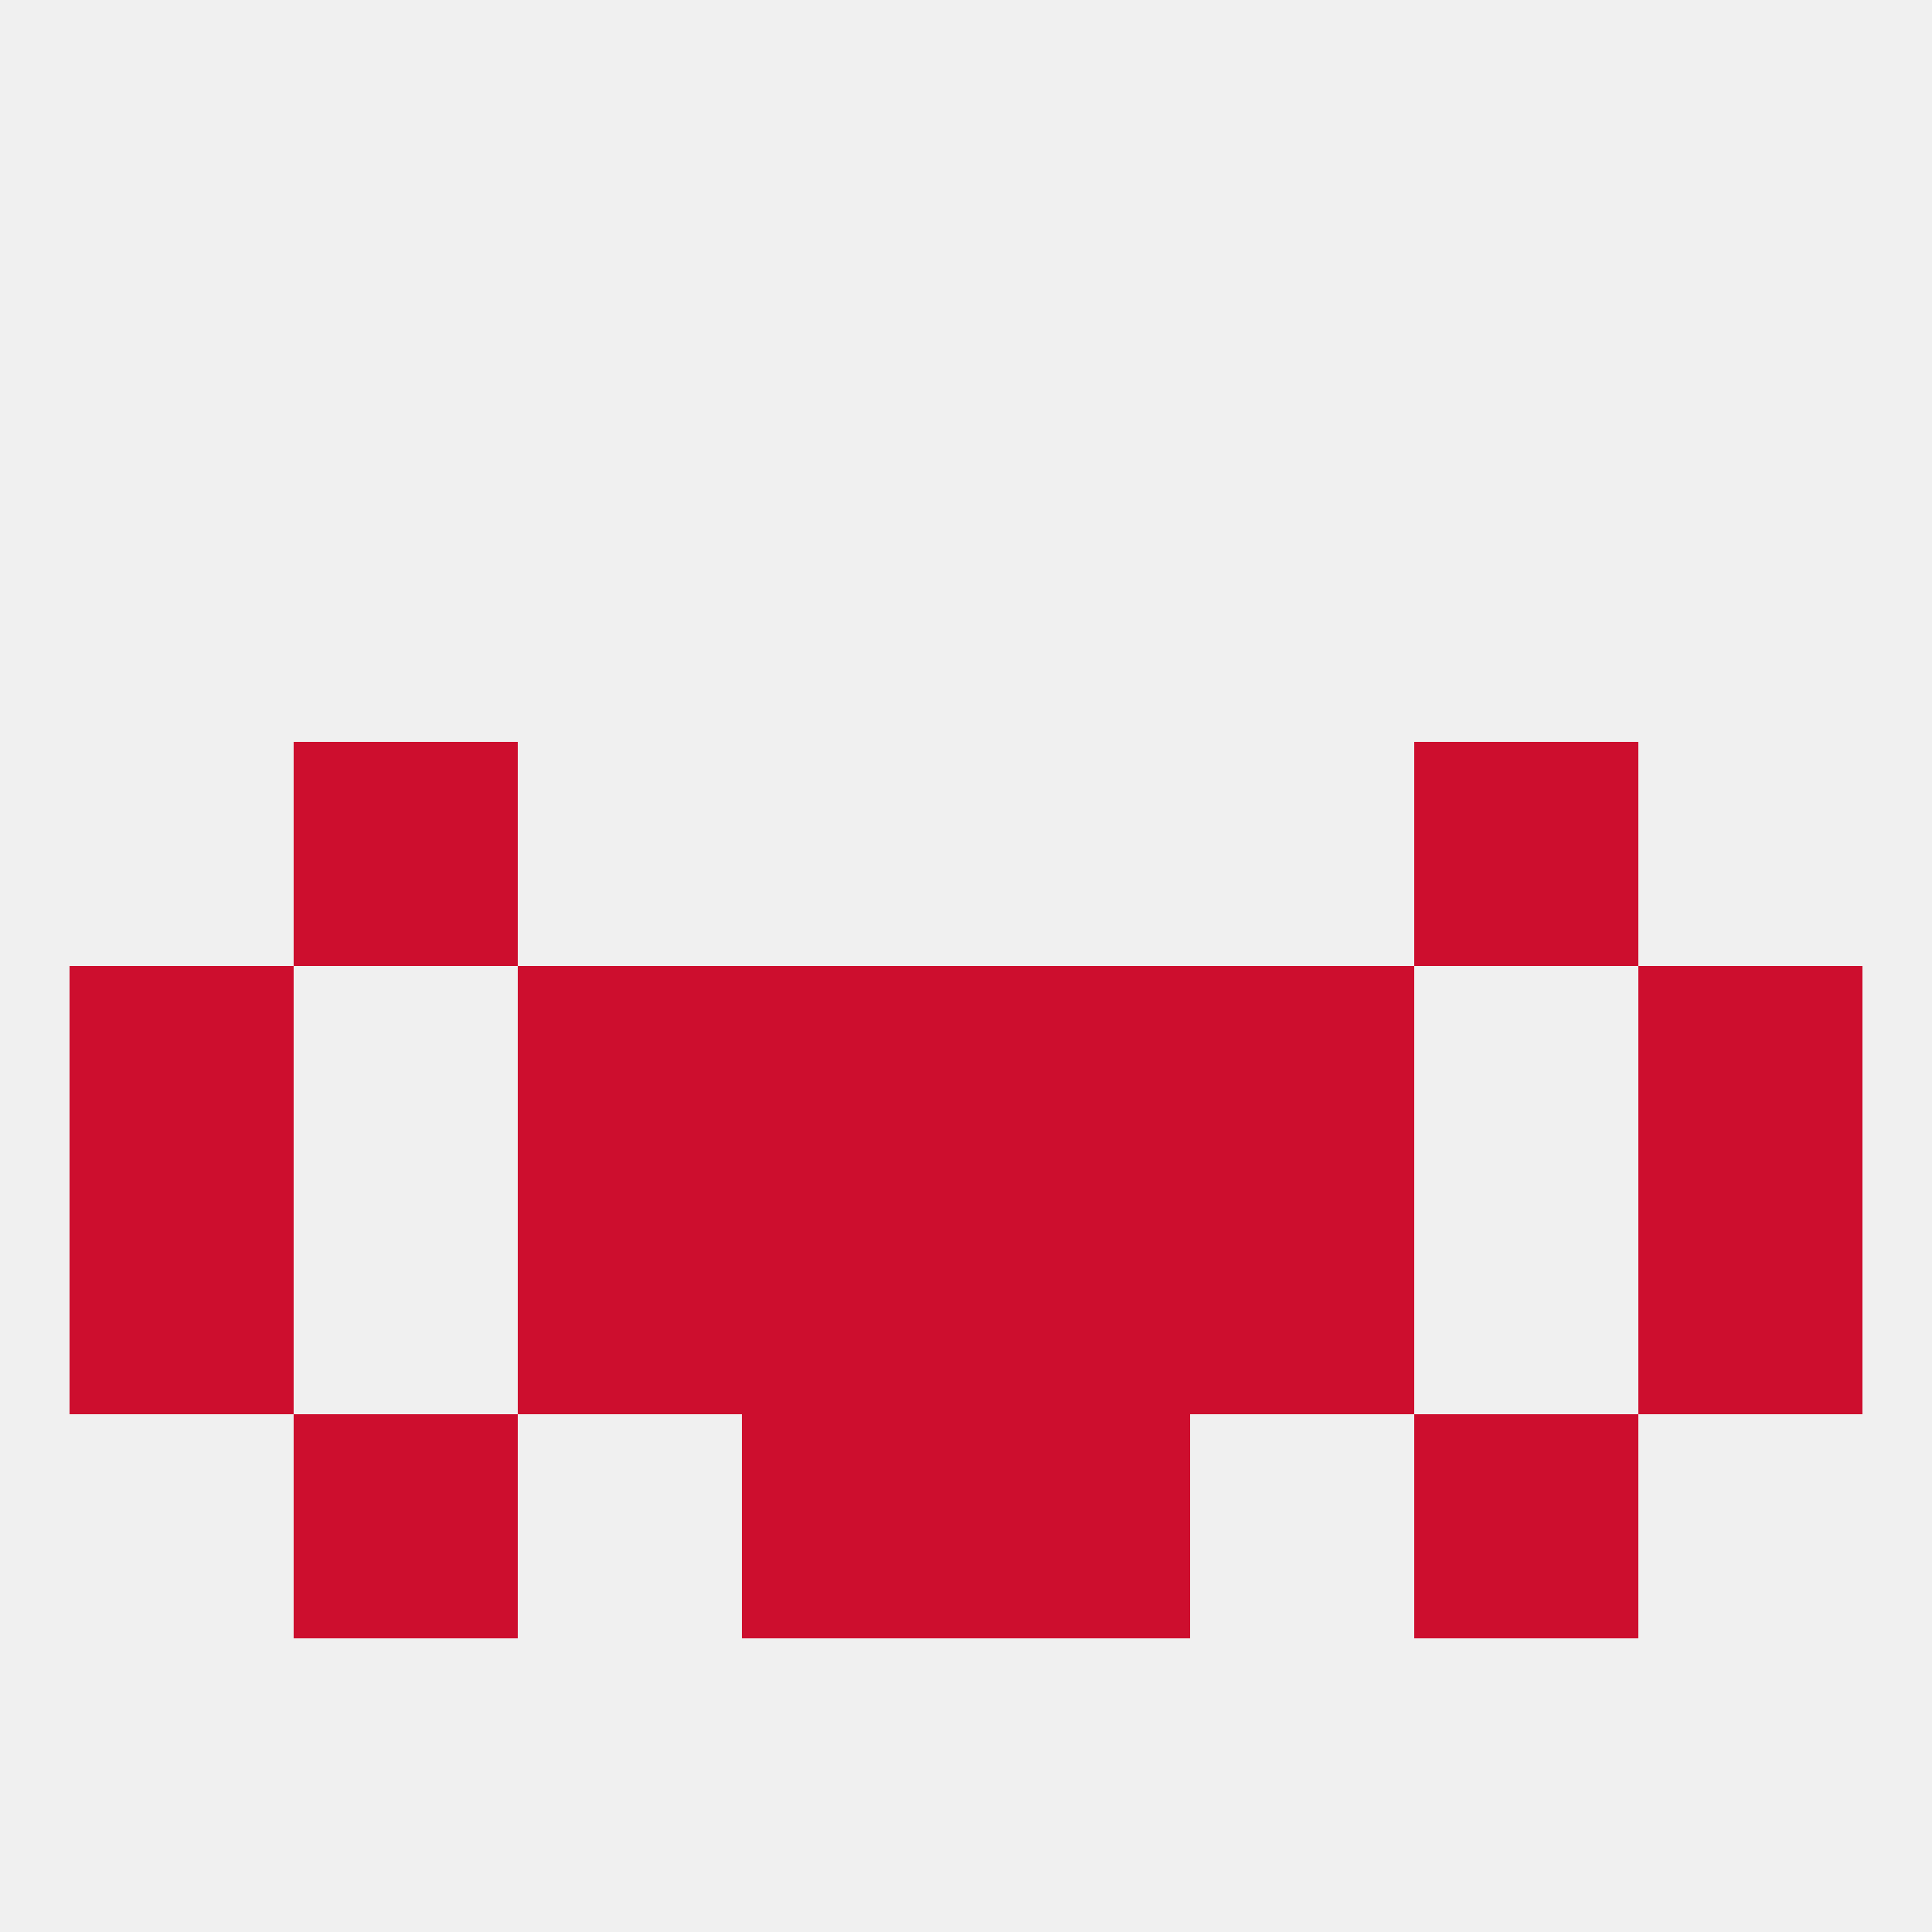
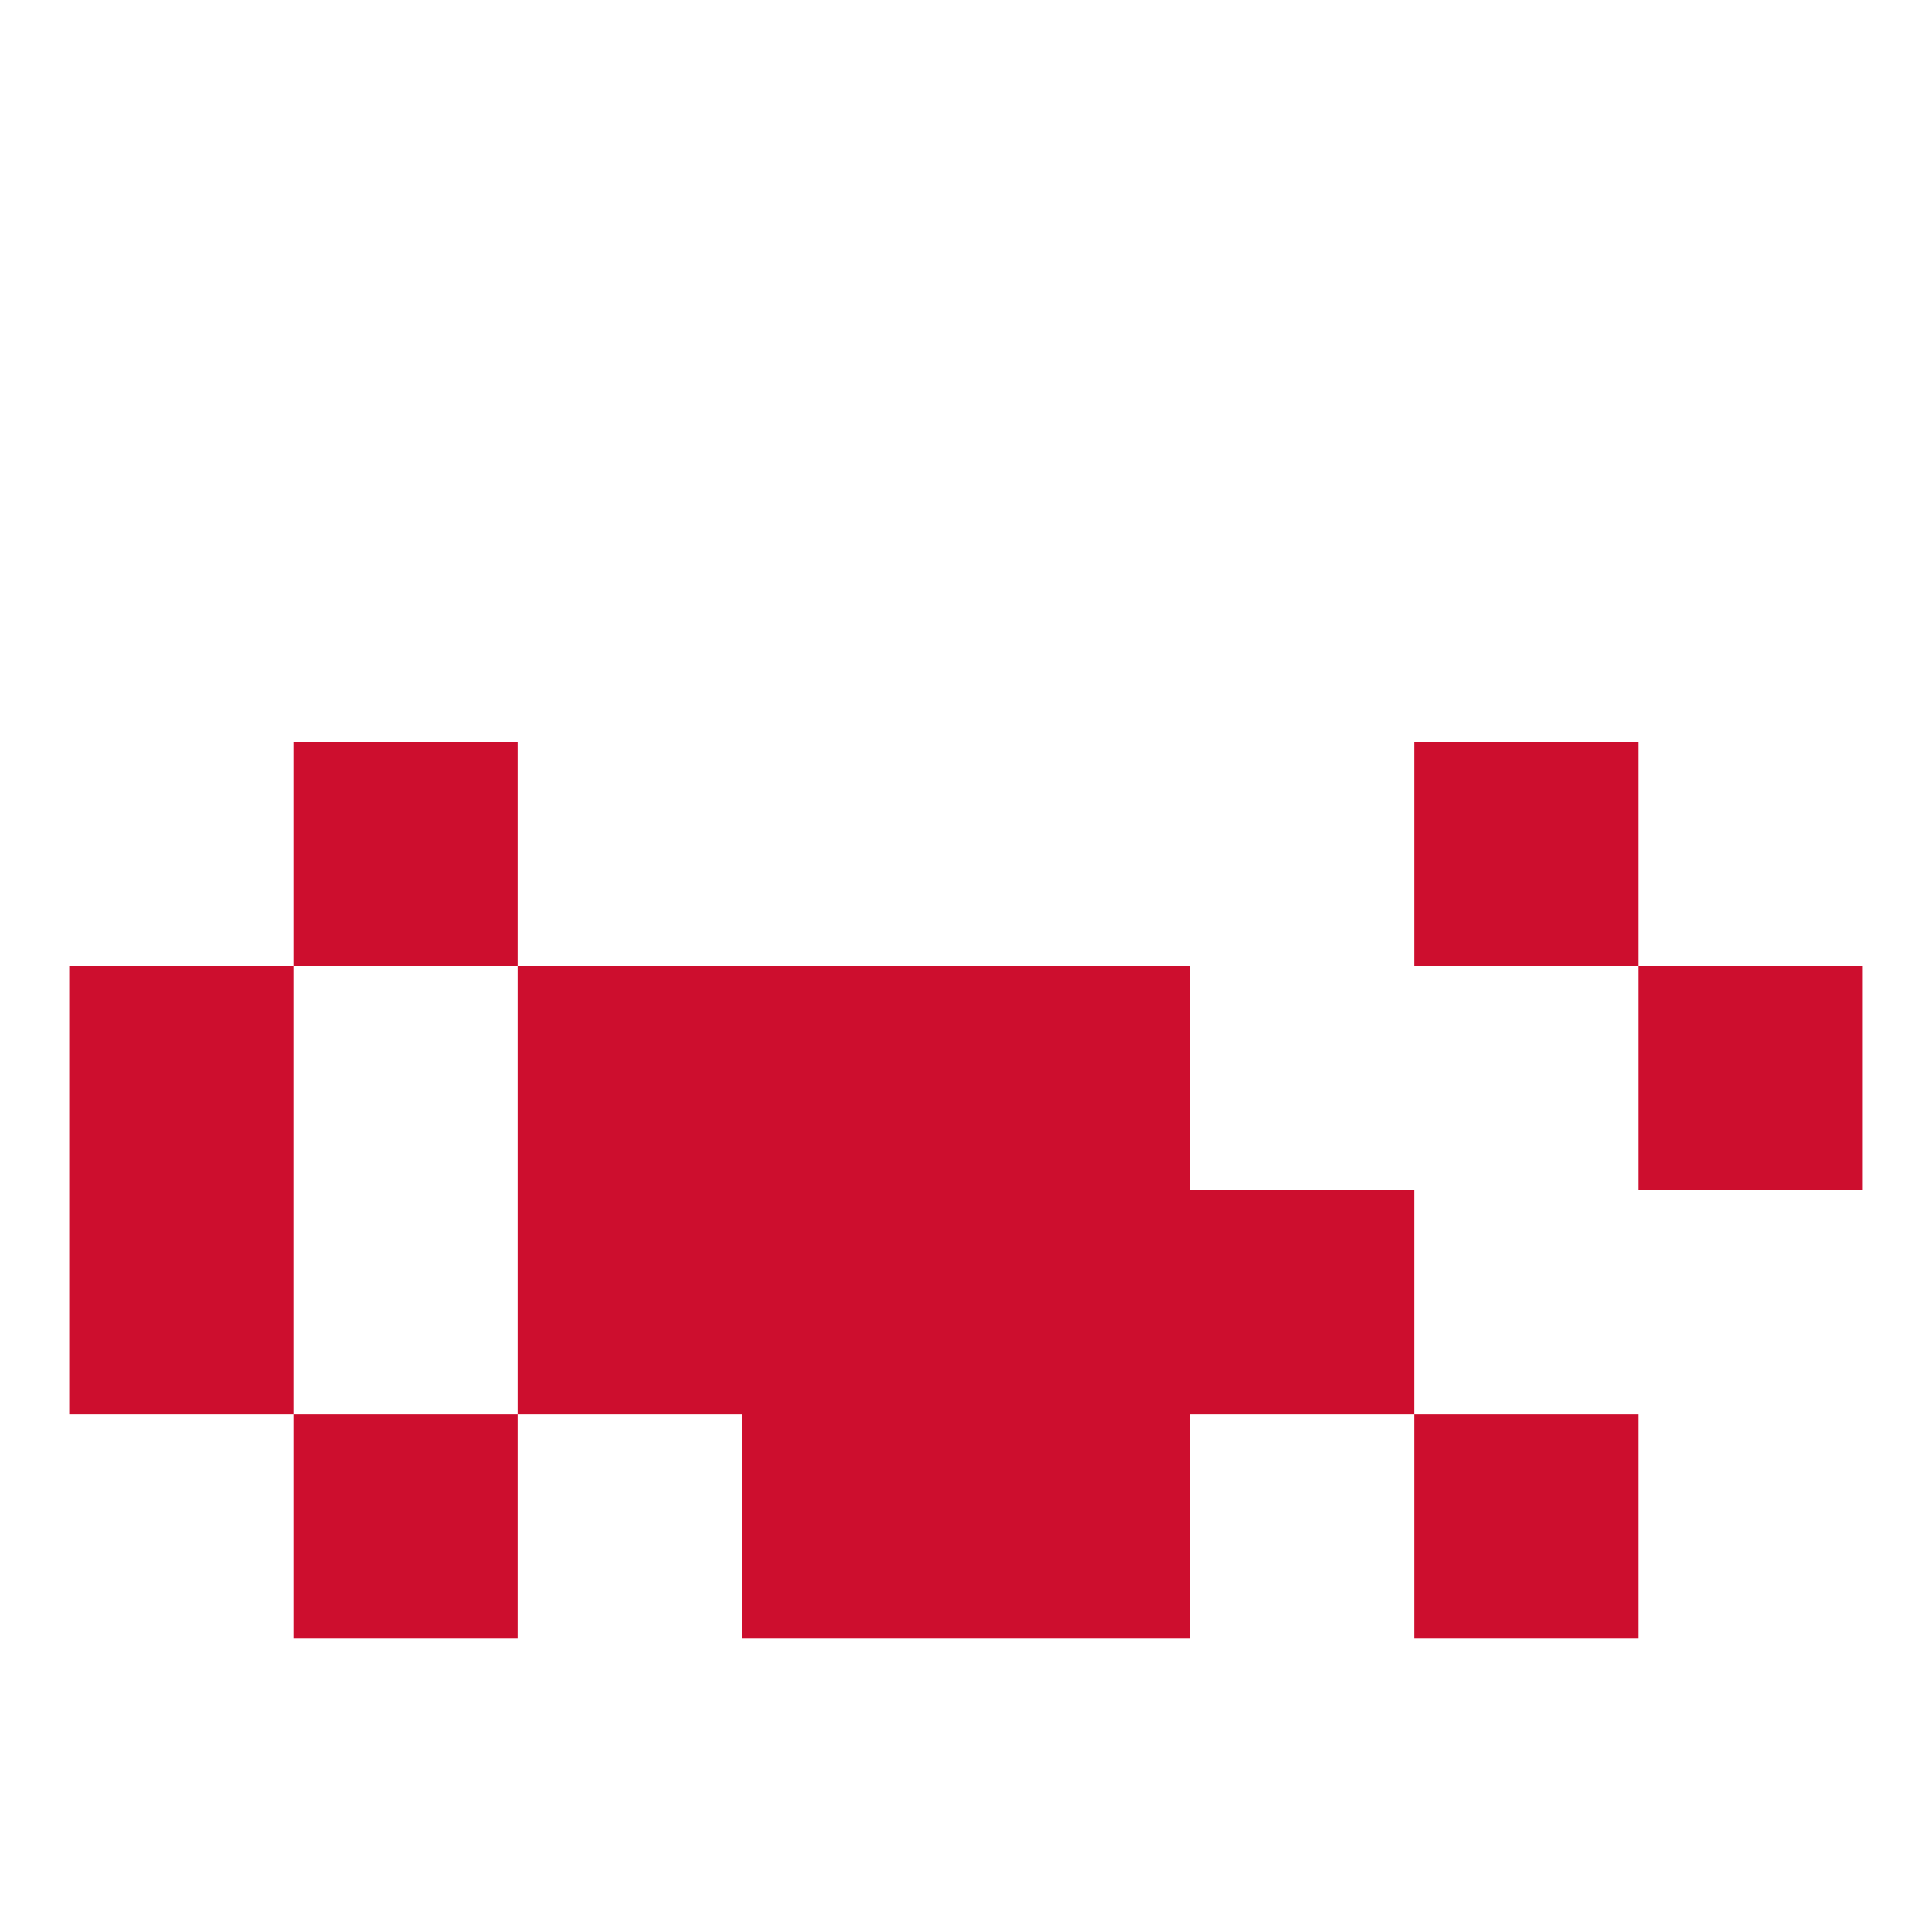
<svg xmlns="http://www.w3.org/2000/svg" version="1.1" baseprofile="full" width="250" height="250" viewBox="0 0 250 250">
-   <rect width="100%" height="100%" fill="rgba(240,240,240,255)" />
  <rect x="67" y="125" width="29" height="29" fill="rgba(205,14,46,255)" />
-   <rect x="154" y="125" width="29" height="29" fill="rgba(205,14,46,255)" />
  <rect x="96" y="125" width="29" height="29" fill="rgba(205,14,46,255)" />
  <rect x="125" y="125" width="29" height="29" fill="rgba(205,14,46,255)" />
  <rect x="9" y="125" width="29" height="29" fill="rgba(205,14,46,255)" />
  <rect x="212" y="125" width="29" height="29" fill="rgba(205,14,46,255)" />
  <rect x="38" y="96" width="29" height="29" fill="rgba(205,14,46,255)" />
  <rect x="183" y="96" width="29" height="29" fill="rgba(205,14,46,255)" />
  <rect x="125" y="154" width="29" height="29" fill="rgba(205,14,46,255)" />
  <rect x="67" y="154" width="29" height="29" fill="rgba(205,14,46,255)" />
  <rect x="154" y="154" width="29" height="29" fill="rgba(205,14,46,255)" />
  <rect x="9" y="154" width="29" height="29" fill="rgba(205,14,46,255)" />
-   <rect x="212" y="154" width="29" height="29" fill="rgba(205,14,46,255)" />
  <rect x="96" y="154" width="29" height="29" fill="rgba(205,14,46,255)" />
  <rect x="96" y="183" width="29" height="29" fill="rgba(205,14,46,255)" />
  <rect x="125" y="183" width="29" height="29" fill="rgba(205,14,46,255)" />
  <rect x="38" y="183" width="29" height="29" fill="rgba(205,14,46,255)" />
  <rect x="183" y="183" width="29" height="29" fill="rgba(205,14,46,255)" />
</svg>